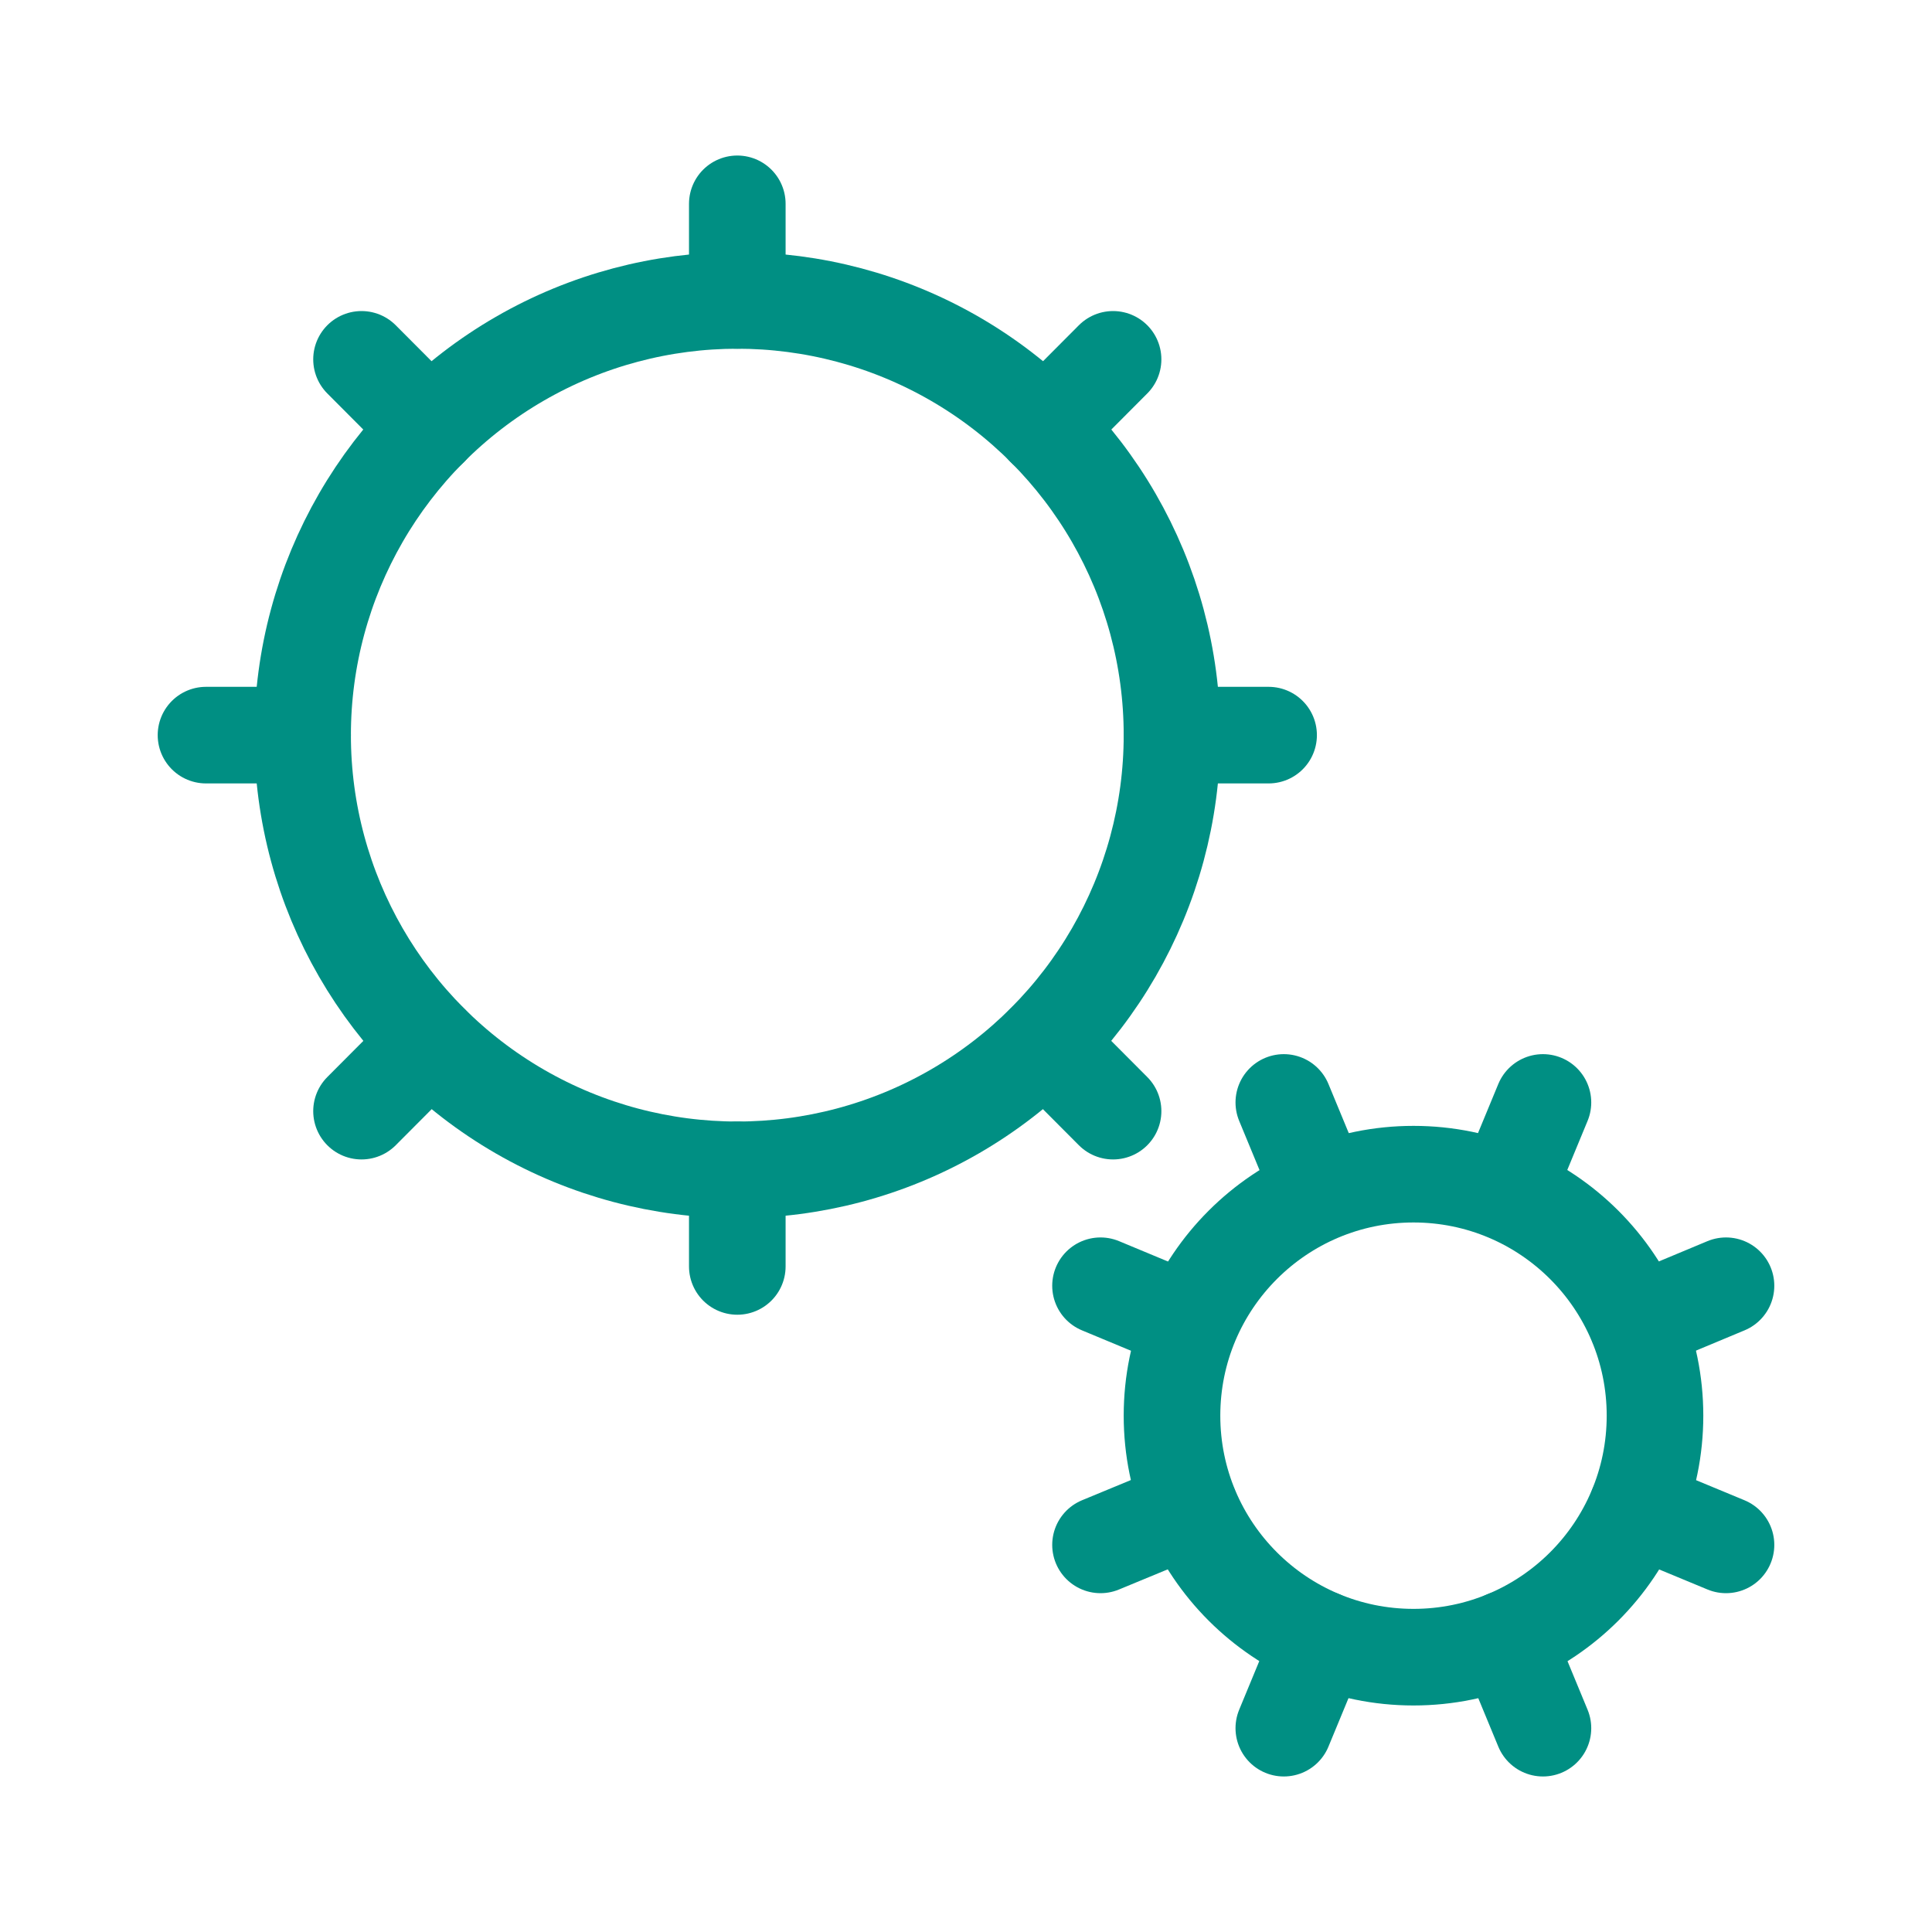
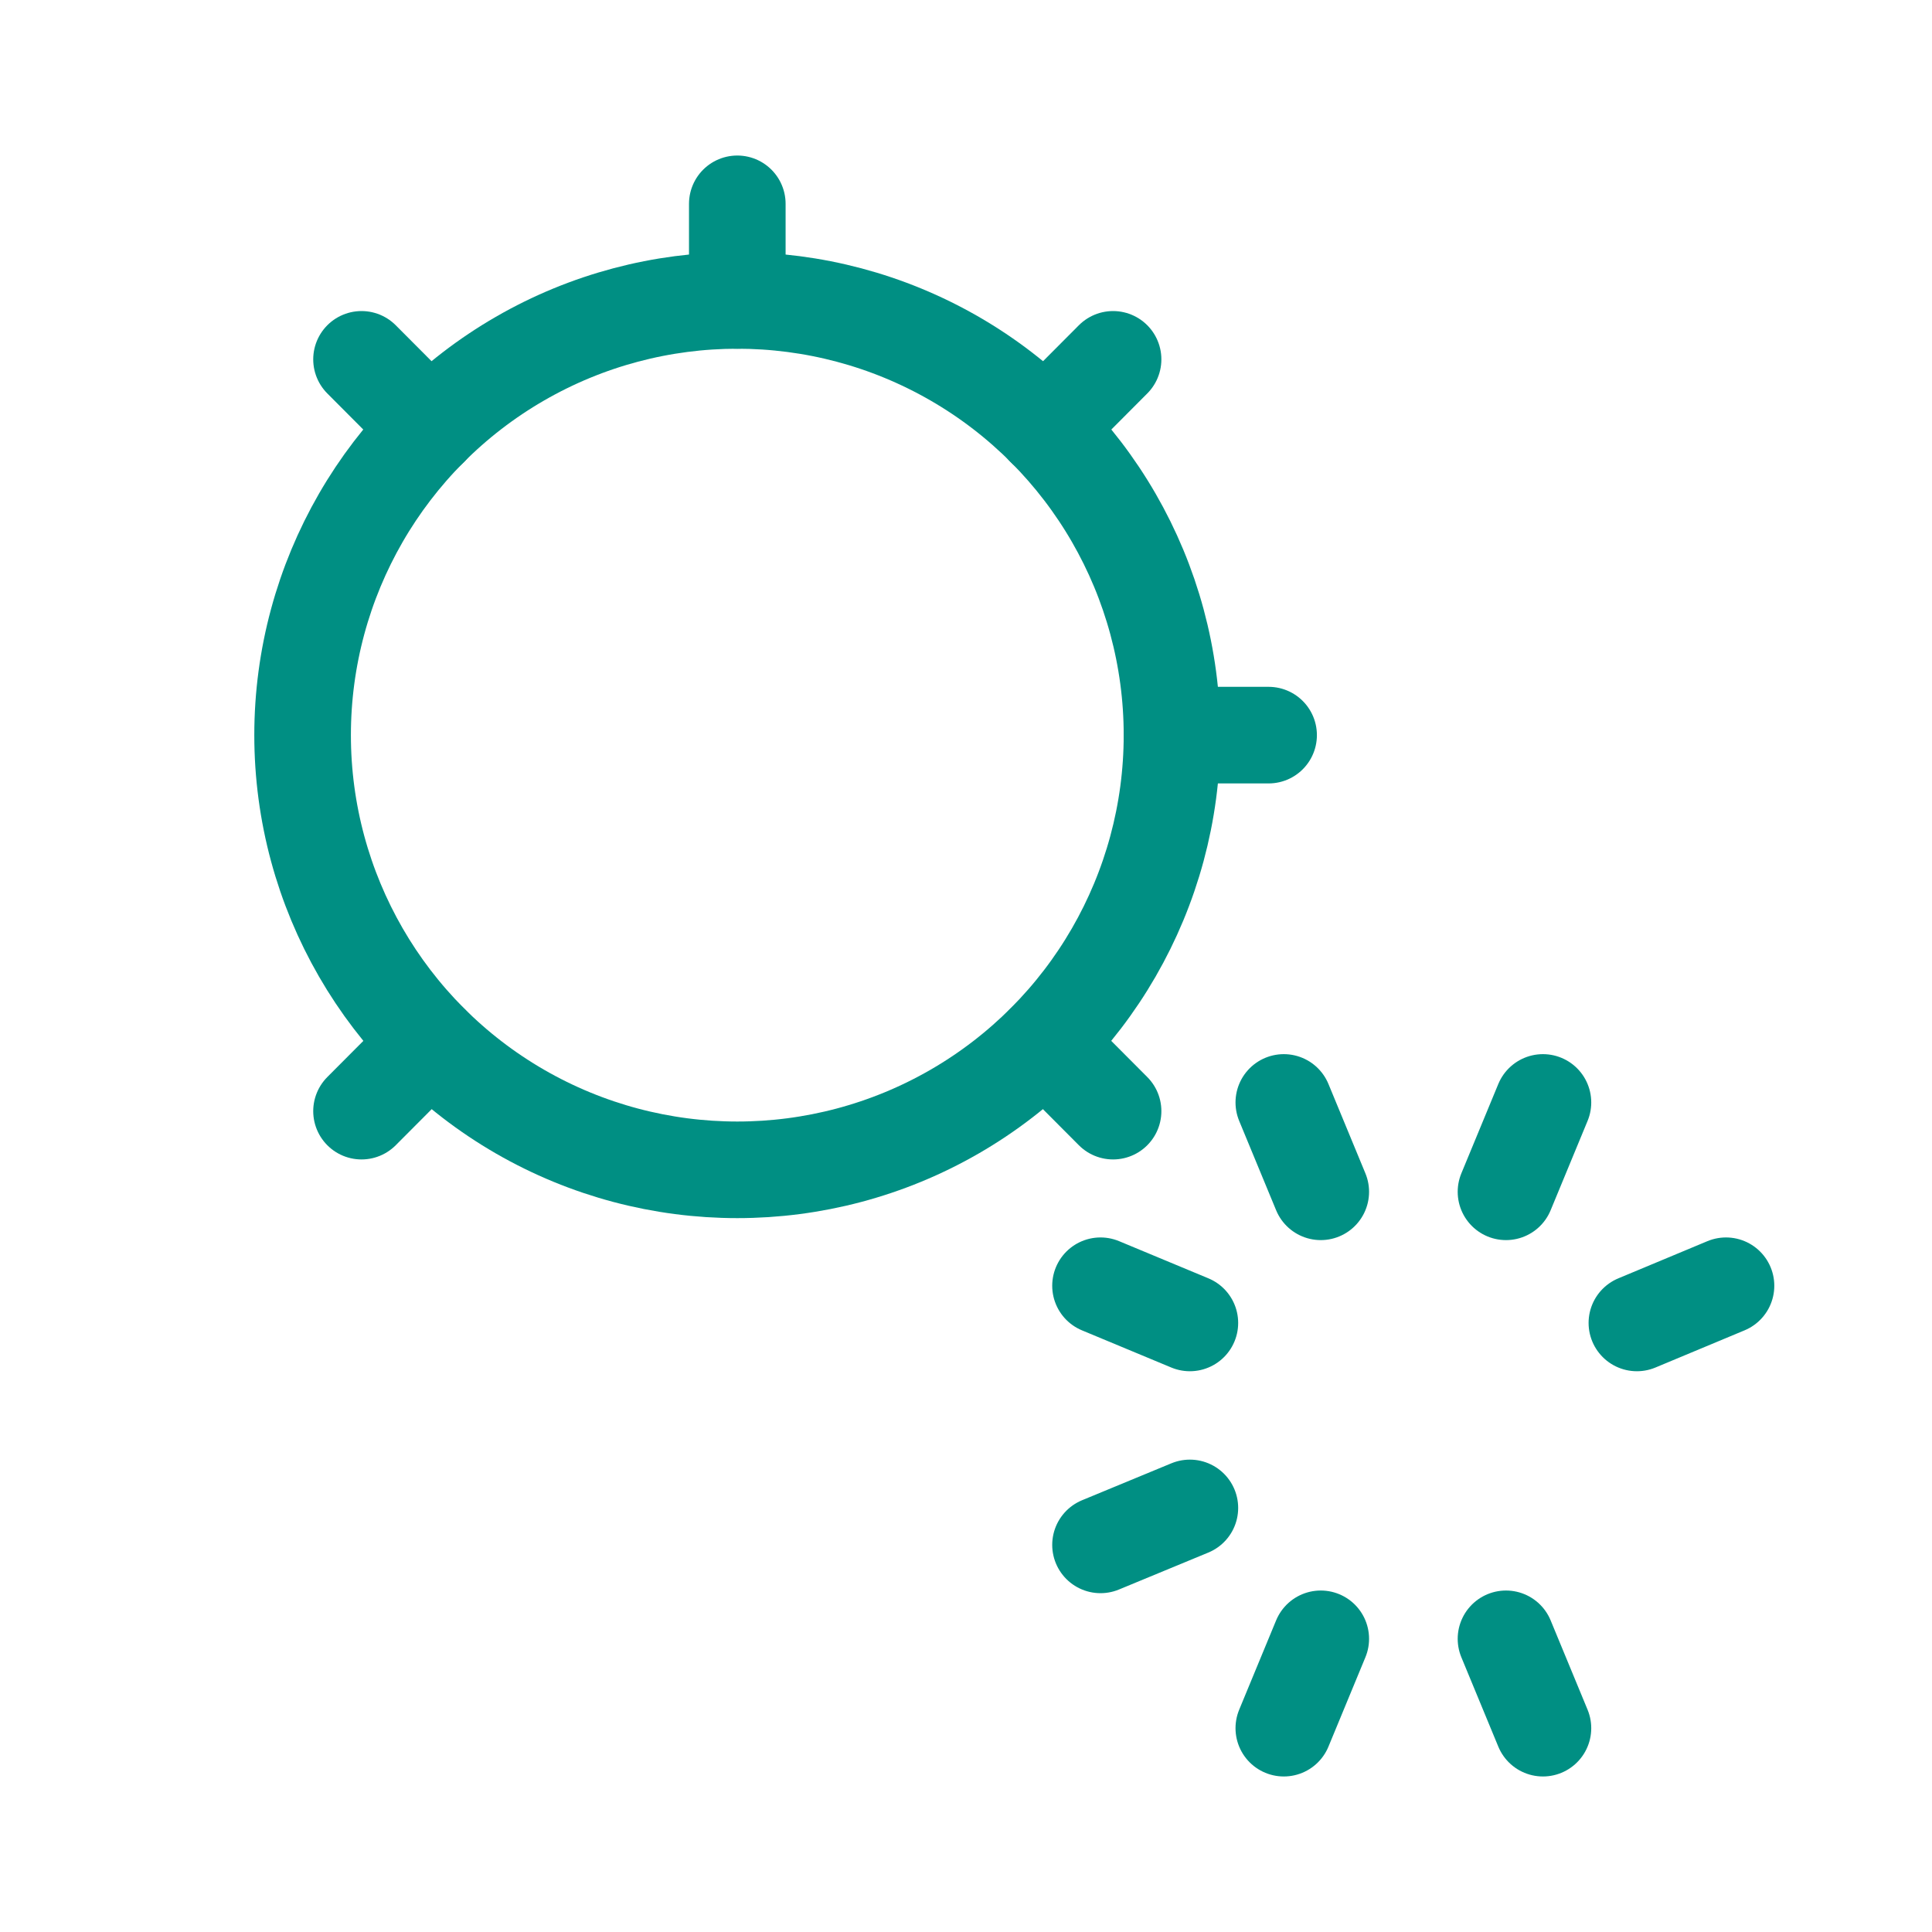
<svg xmlns="http://www.w3.org/2000/svg" id="Layer_1" viewBox="0 0 80 80">
  <defs>
    <style>
      .cls-1 {
        fill: none;
        stroke: #008f83;
        stroke-linecap: round;
        stroke-linejoin: round;
        stroke-width: 4px;
      }
    </style>
  </defs>
  <g>
    <circle class="cls-1" cx="30.53" cy="30.44" r="18" />
    <line class="cls-1" x1="30.53" y1="8.44" x2="30.53" y2="12.44" />
-     <line class="cls-1" x1="30.53" y1="48.44" x2="30.53" y2="52.44" />
  </g>
  <line class="cls-1" x1="52.53" y1="30.44" x2="48.53" y2="30.44" />
-   <line class="cls-1" x1="12.53" y1="30.44" x2="8.53" y2="30.44" />
  <line class="cls-1" x1="14.97" y1="14.88" x2="17.8" y2="17.72" />
  <line class="cls-1" x1="43.26" y1="43.17" x2="46.09" y2="46.01" />
  <line class="cls-1" x1="46.09" y1="14.88" x2="43.26" y2="17.72" />
  <line class="cls-1" x1="17.8" y1="43.17" x2="14.97" y2="46.01" />
-   <circle class="cls-1" cx="58.53" cy="58.62" r="10" />
  <g>
    <line class="cls-1" x1="53.16" y1="45.65" x2="54.69" y2="49.35" />
    <line class="cls-1" x1="62.36" y1="67.86" x2="63.89" y2="71.56" />
    <line class="cls-1" x1="71.47" y1="53.24" x2="67.78" y2="54.78" />
    <line class="cls-1" x1="49.27" y1="62.44" x2="45.57" y2="63.97" />
    <line class="cls-1" x1="63.89" y1="45.65" x2="62.36" y2="49.35" />
    <line class="cls-1" x1="54.69" y1="67.86" x2="53.16" y2="71.56" />
-     <line class="cls-1" x1="71.47" y1="63.97" x2="67.78" y2="62.44" />
    <line class="cls-1" x1="49.27" y1="54.78" x2="45.57" y2="53.24" />
  </g>
</svg>